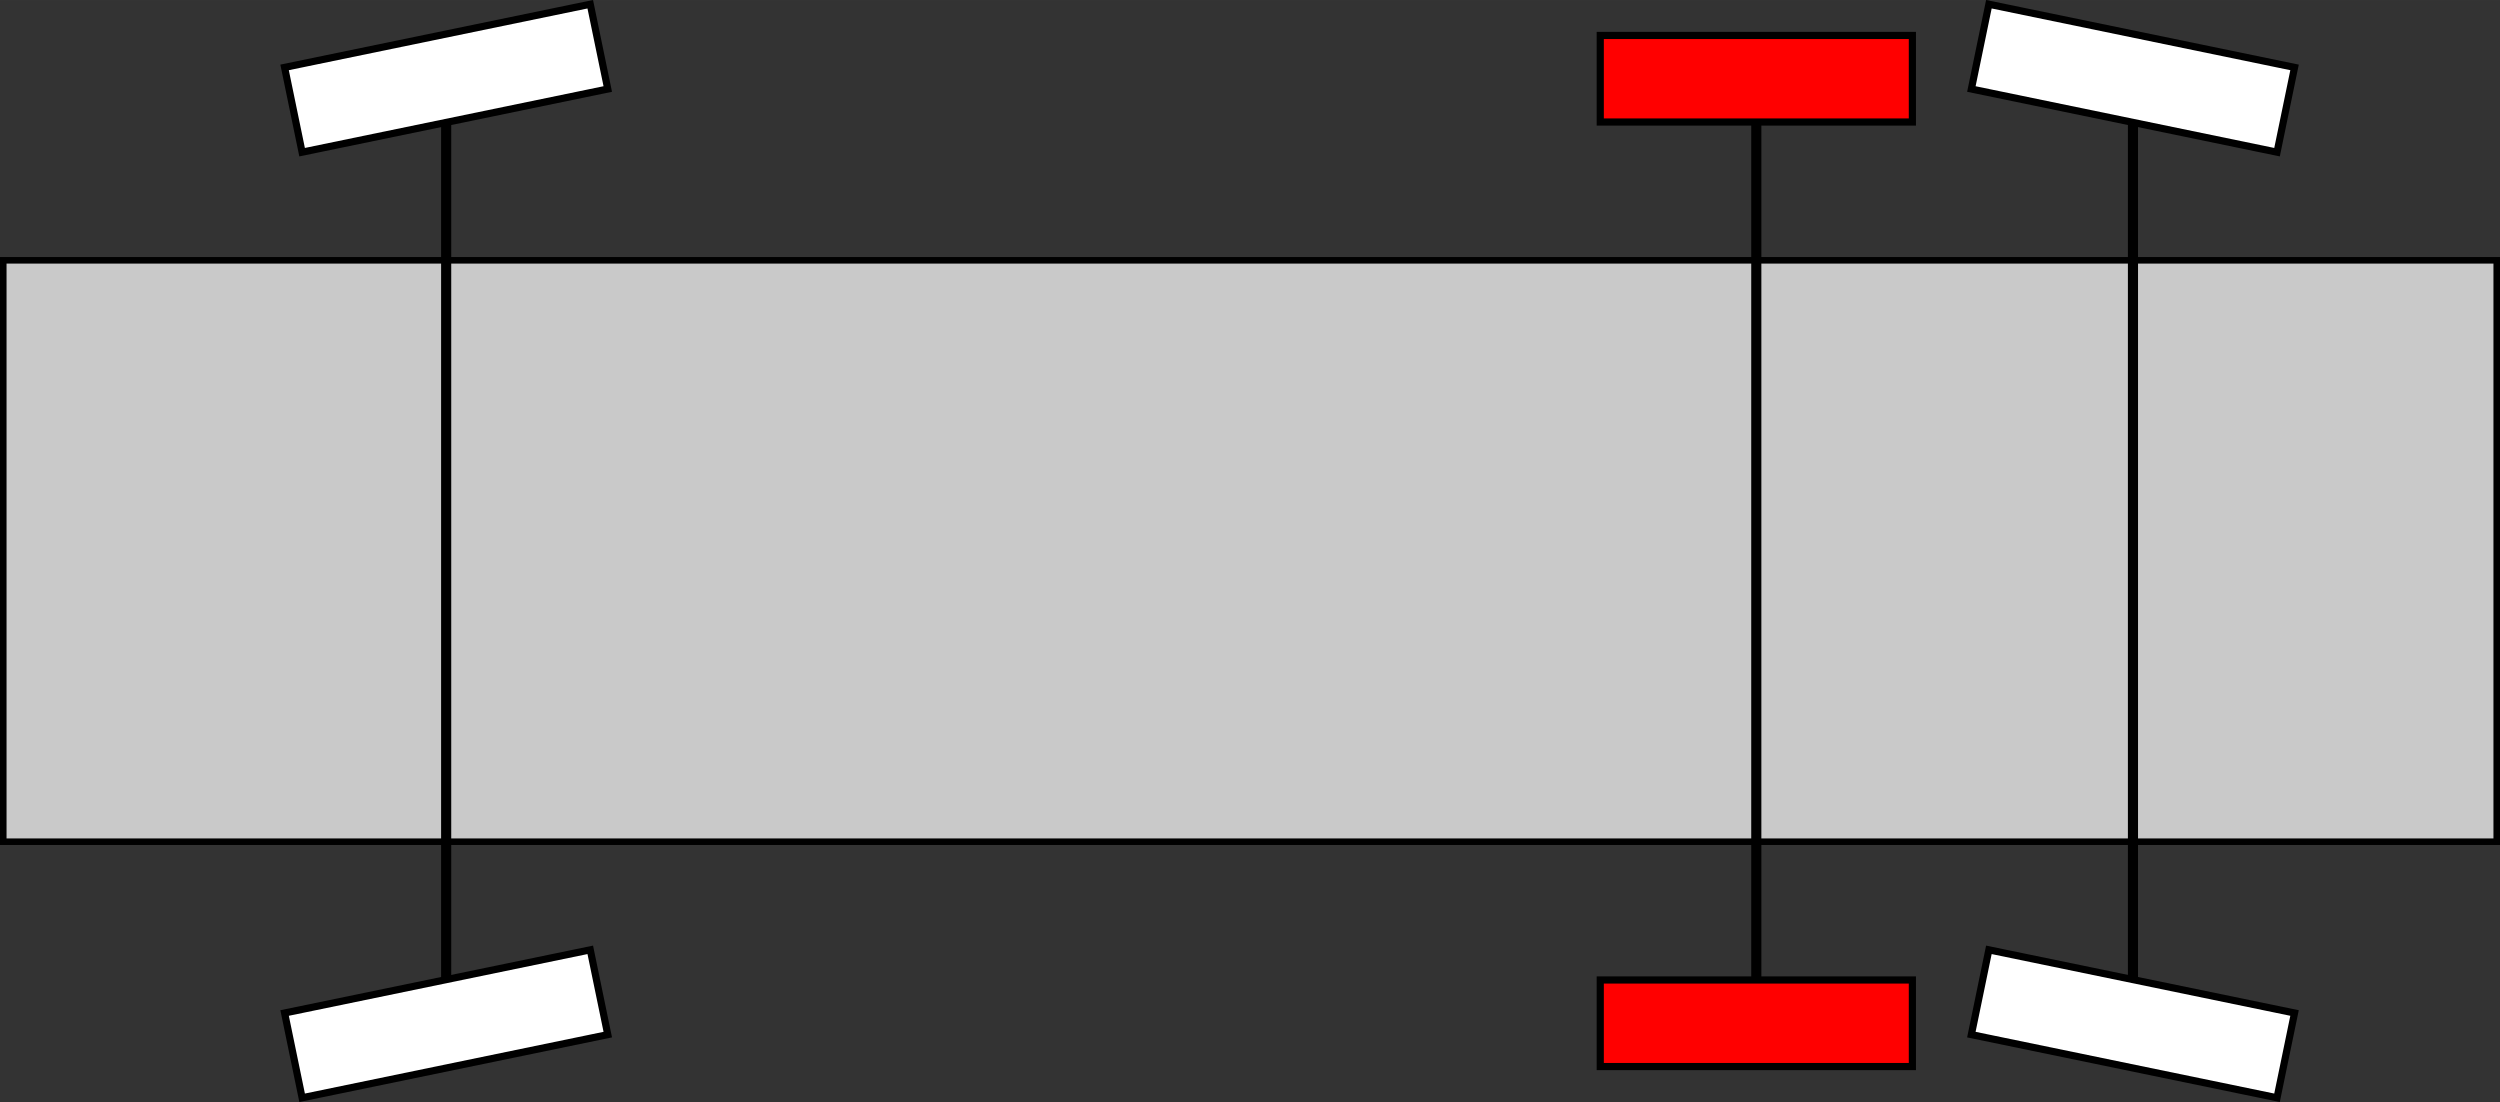
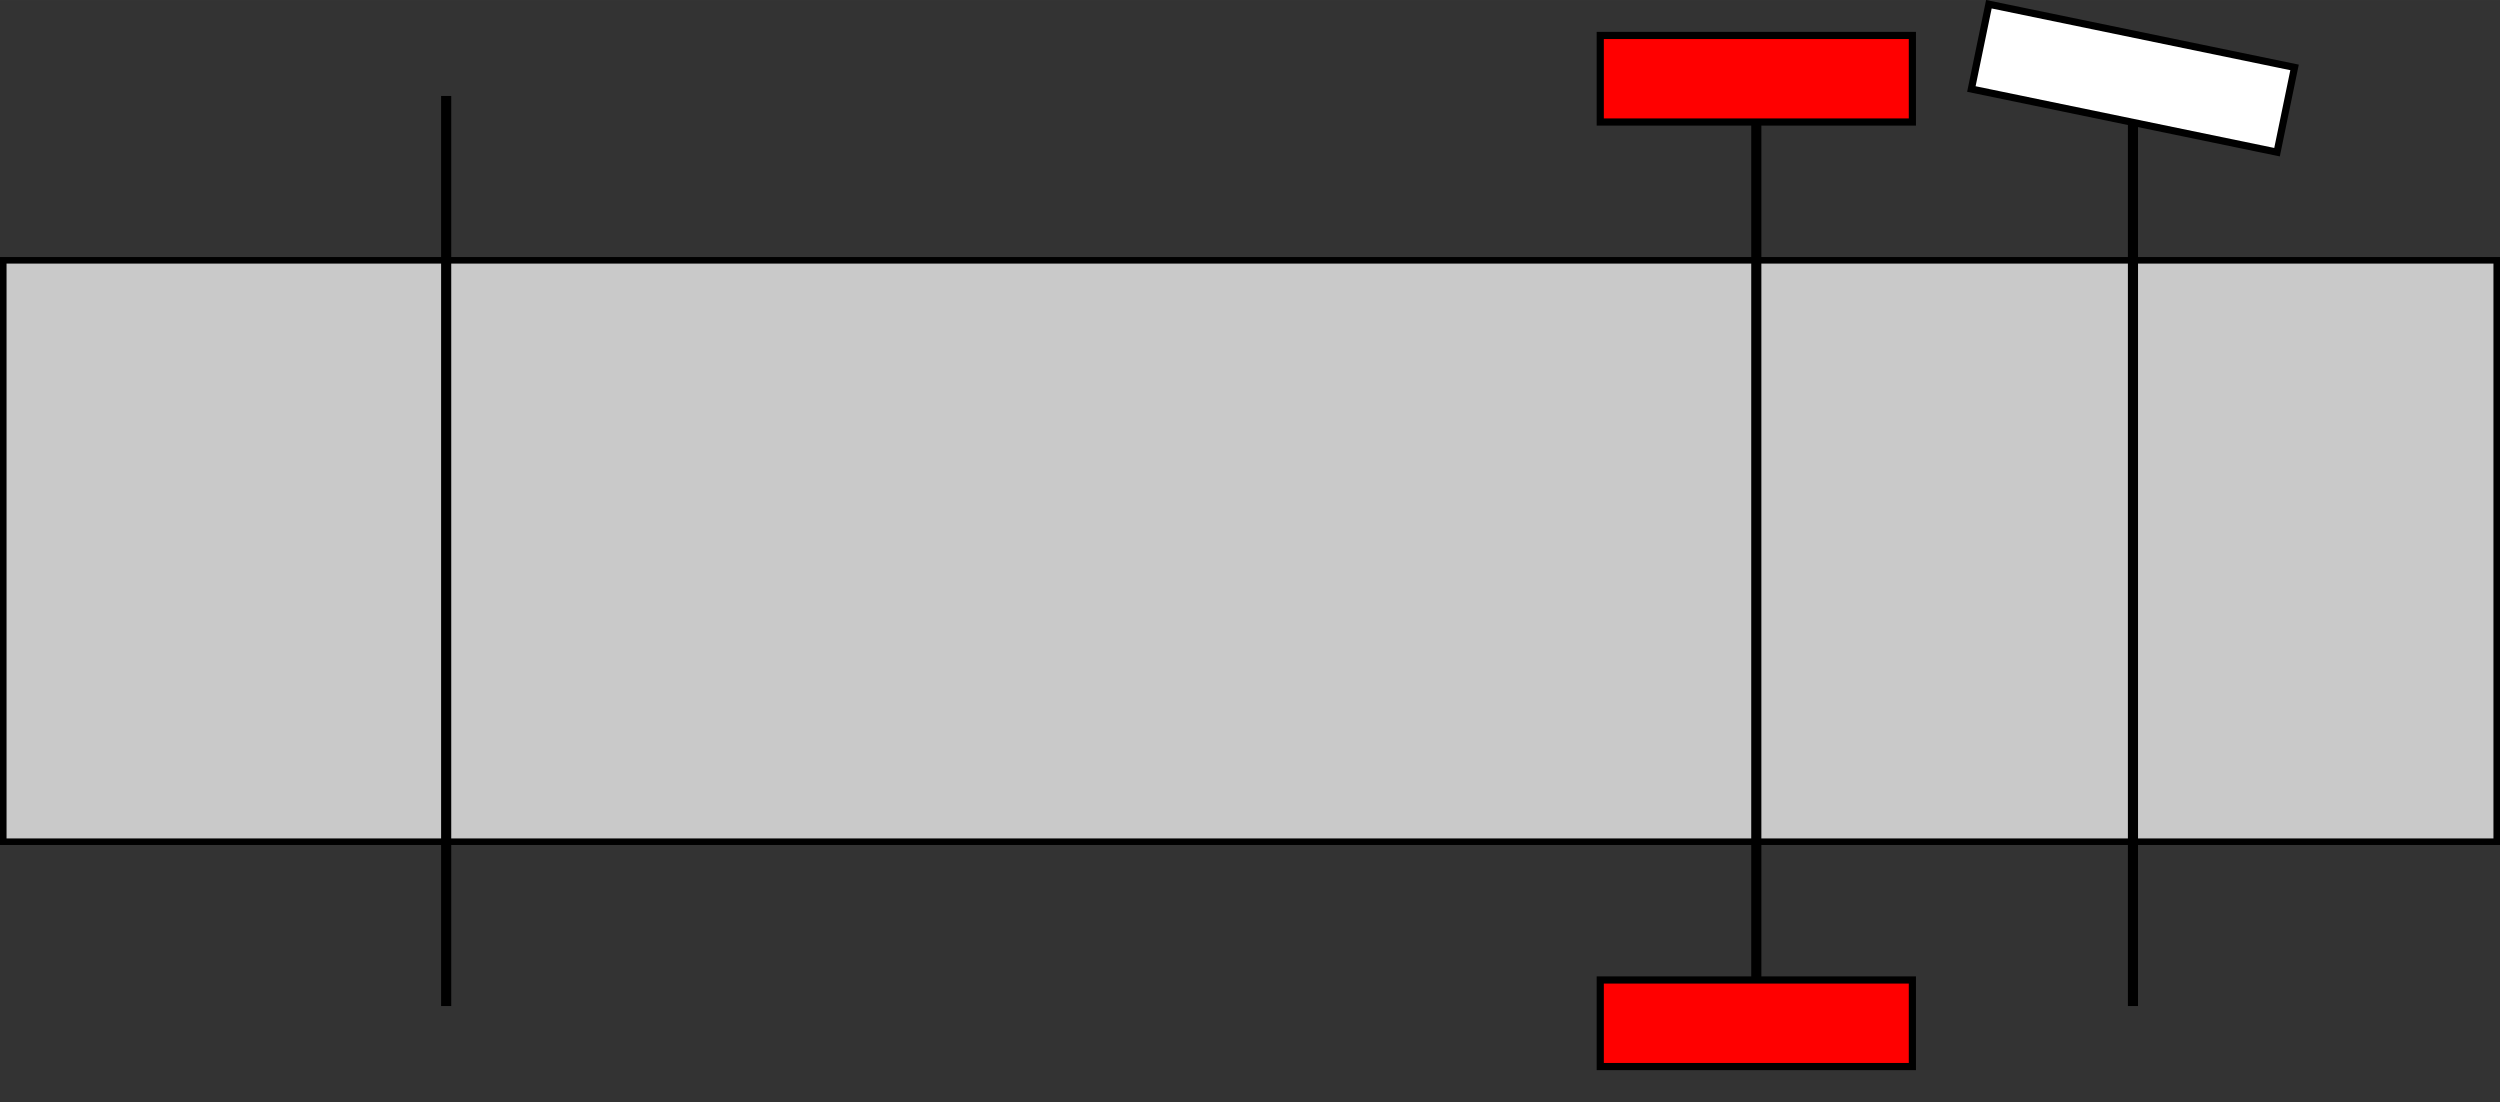
<svg xmlns="http://www.w3.org/2000/svg" xmlns:ns1="http://www.inkscape.org/namespaces/inkscape" xmlns:ns2="http://sodipodi.sourceforge.net/DTD/sodipodi-0.dtd" width="329.298" height="145.158" viewBox="0 0 87.127 38.406" version="1.1" id="svg1258" ns1:version="1.2.1 (9c6d41e410, 2022-07-14)" ns2:docname="Radformel-6x24.svg">
  <rect x="0" y="0" width="87.127" height="38.406" fill="#333333" stroke="none" />
  <ns2:namedview id="namedview1260" pagecolor="#ffffff" bordercolor="#000000" borderopacity="0.25" ns1:showpageshadow="2" ns1:pageopacity="0.0" ns1:pagecheckerboard="0" ns1:deskcolor="#d1d1d1" ns1:document-units="mm" showgrid="false" ns1:zoom="2.1089995" ns1:cx="168.08918" ns1:cy="113.79804" ns1:window-width="1920" ns1:window-height="1017" ns1:window-x="-8" ns1:window-y="-8" ns1:window-maximized="1" ns1:current-layer="layer1" />
  <defs id="defs1255" />
  <g ns1:label="Ebene 1" ns1:groupmode="layer" id="layer1" transform="translate(-61.632,-84.432)">
    <rect style="fill:#c9c9c9;fill-opacity:1;stroke:#000000;stroke-width:0.228;stroke-opacity:1" id="rect2580" width="86.899" height="20.262" x="61.746" y="93.504" />
    <g id="g9005" style="fill:#ffffff;fill-opacity:1">
      <rect style="fill:#ffffff;fill-opacity:1;stroke:#000000;stroke-width:0.228;stroke-dasharray:none;stroke-opacity:1" id="rect4539-9" width="0.125" height="31.489" x="77.119" y="87.89" />
      <g id="g4714-0" transform="translate(17.68,-0.009)" style="fill:#ffffff;fill-opacity:1">
-         <rect style="fill:#ffffff;fill-opacity:1;stroke:#000000;stroke-width:0.25;stroke-dasharray:none;stroke-opacity:1" id="rect2580-8-6" width="10.878" height="3.017" x="35.191" y="95.896" transform="rotate(-11.676)" />
-         <rect style="fill:#ffffff;fill-opacity:1;stroke:#000000;stroke-width:0.25;stroke-dasharray:none;stroke-opacity:1" id="rect2580-8-17-8" width="10.878" height="3.017" x="28.522" y="128.169" transform="rotate(-11.676)" />
-       </g>
+         </g>
    </g>
    <g id="g9005-8" transform="matrix(-1,0,0,1,213.149,0)" style="fill:#ffffff;fill-opacity:1">
      <rect style="fill:#ffffff;fill-opacity:1;stroke:#000000;stroke-width:0.228;stroke-dasharray:none;stroke-opacity:1" id="rect4539-9-1" width="0.125" height="31.489" x="77.119" y="87.89" />
      <g id="g4714-0-0" transform="translate(17.68,-0.009)" style="fill:#ffffff;fill-opacity:1">
        <rect style="fill:#ffffff;fill-opacity:1;stroke:#000000;stroke-width:0.25;stroke-dasharray:none;stroke-opacity:1" id="rect2580-8-6-6" width="10.878" height="3.017" x="35.191" y="95.896" transform="rotate(-11.676)" />
-         <rect style="fill:#ffffff;fill-opacity:1;stroke:#000000;stroke-width:0.25;stroke-dasharray:none;stroke-opacity:1" id="rect2580-8-17-8-9" width="10.878" height="3.017" x="28.522" y="128.169" transform="rotate(-11.676)" />
      </g>
    </g>
    <rect style="fill:#ff0000;fill-opacity:1;stroke:#000000;stroke-width:0.228;stroke-dasharray:none;stroke-opacity:1" id="rect4539-3" width="0.125" height="31.489" x="122.778" y="87.89" />
    <g id="g4547-5" transform="translate(90.856,-0.092)" style="fill:#ff0000;fill-opacity:1;stroke:#000000;stroke-opacity:1">
      <rect style="fill:#ff0000;fill-opacity:1;stroke:#000000;stroke-width:0.25;stroke-dasharray:none;stroke-opacity:1" id="rect2580-8-2" width="10.878" height="3.017" x="26.546" y="85.759" />
      <rect style="fill:#ff0000;fill-opacity:1;stroke:#000000;stroke-width:0.25;stroke-dasharray:none;stroke-opacity:1" id="rect2580-8-7-4" width="10.878" height="3.017" x="26.546" y="118.677" />
    </g>
  </g>
</svg>